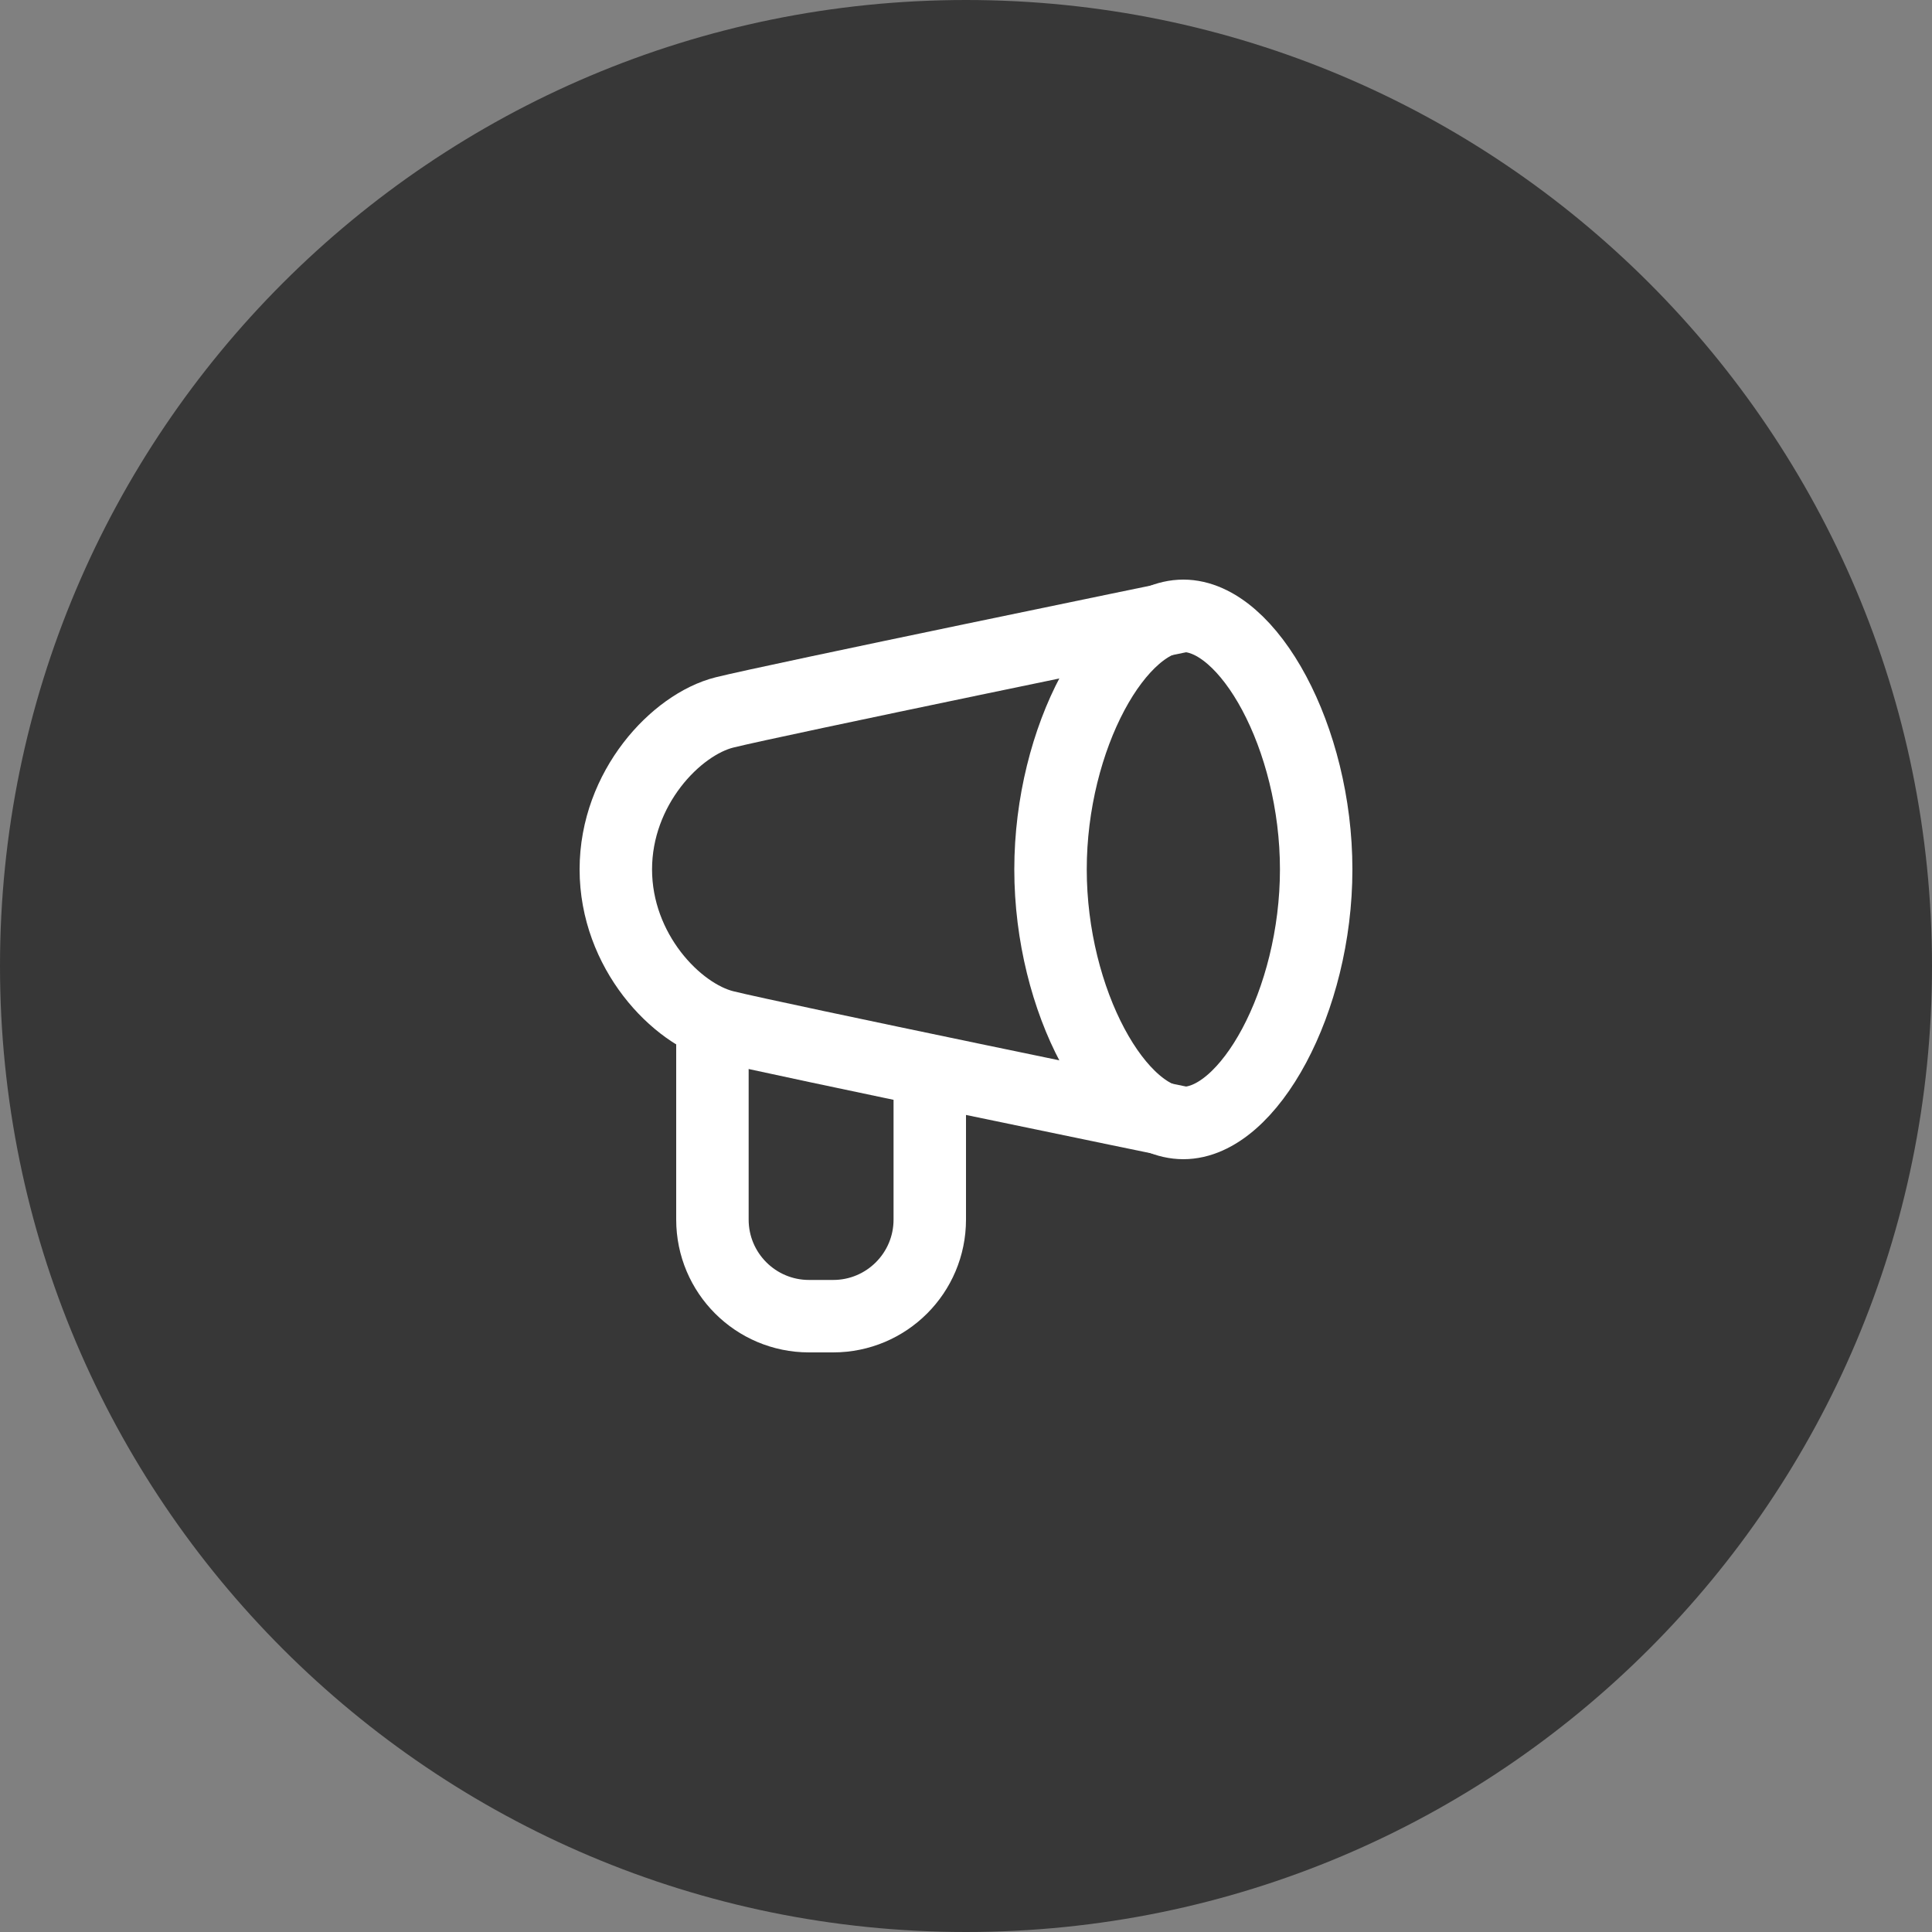
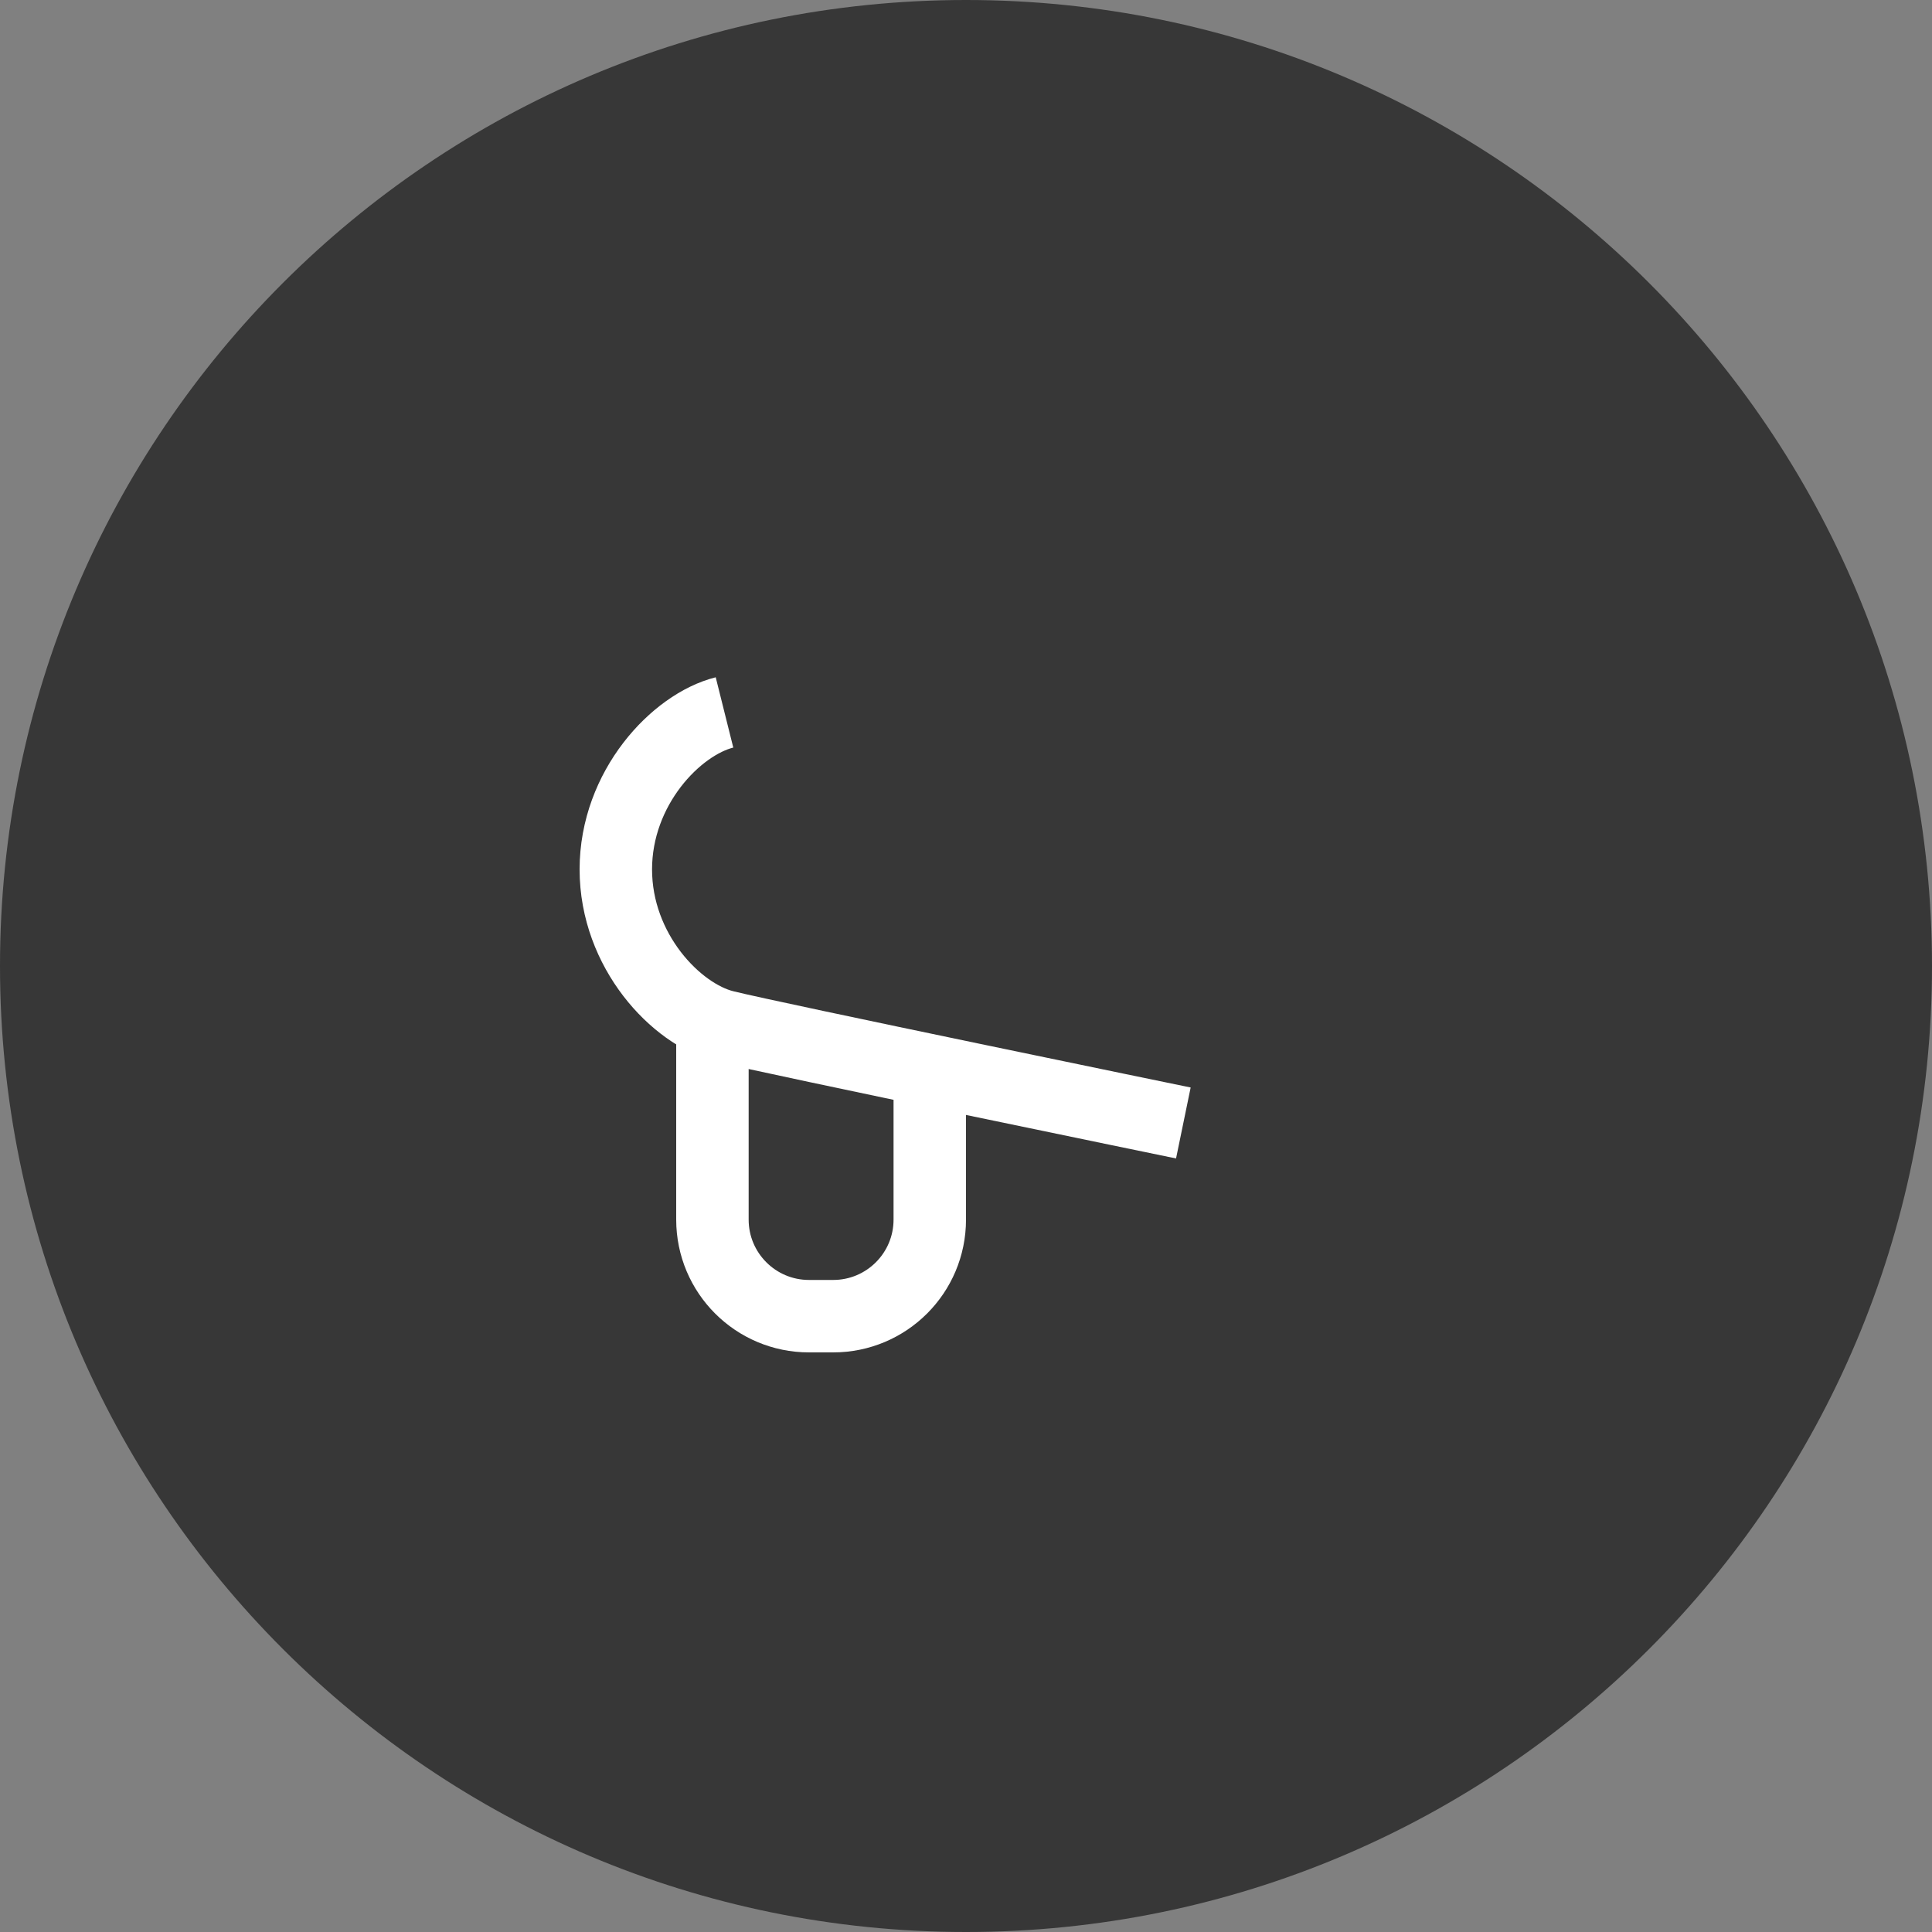
<svg xmlns="http://www.w3.org/2000/svg" width="40" height="40" viewBox="0 0 40 40" fill="none">
  <rect x="0" y="0" width="40" height="40" fill="#808080" stroke="none" />
  <path fill-rule="evenodd" clip-rule="evenodd" d="M20 0C31.046 0 40 8.954 40 20C40 31.046 31.046 40 20 40C8.954 40 0 31.046 0 20C0 8.954 8.954 0 20 0Z" fill="#373737" />
-   <path d="M27.25 18C27.25 20.729 25.85 23.25 24.5 23.25C23.15 23.25 21.75 20.729 21.75 18C21.75 15.271 23.15 12.75 24.5 12.75C25.85 12.75 27.25 15.271 27.25 18Z" stroke="white" stroke-width="1.5" />
-   <path d="M24.5 23.25C24.5 23.25 16 21.5 15 21.25C14 21 12.75 19.689 12.75 18C12.75 16.311 14 15 15 14.75C16 14.5 24.5 12.75 24.5 12.75" stroke="white" stroke-width="1.5" />
+   <path d="M24.5 23.25C24.5 23.25 16 21.5 15 21.25C14 21 12.75 19.689 12.75 18C12.75 16.311 14 15 15 14.75" stroke="white" stroke-width="1.5" />
  <path d="M14.75 21.5V25.25C14.75 26.355 15.645 27.25 16.75 27.25H17.25C18.355 27.25 19.25 26.355 19.25 25.25V22.5" stroke="white" stroke-width="1.5" />
</svg>